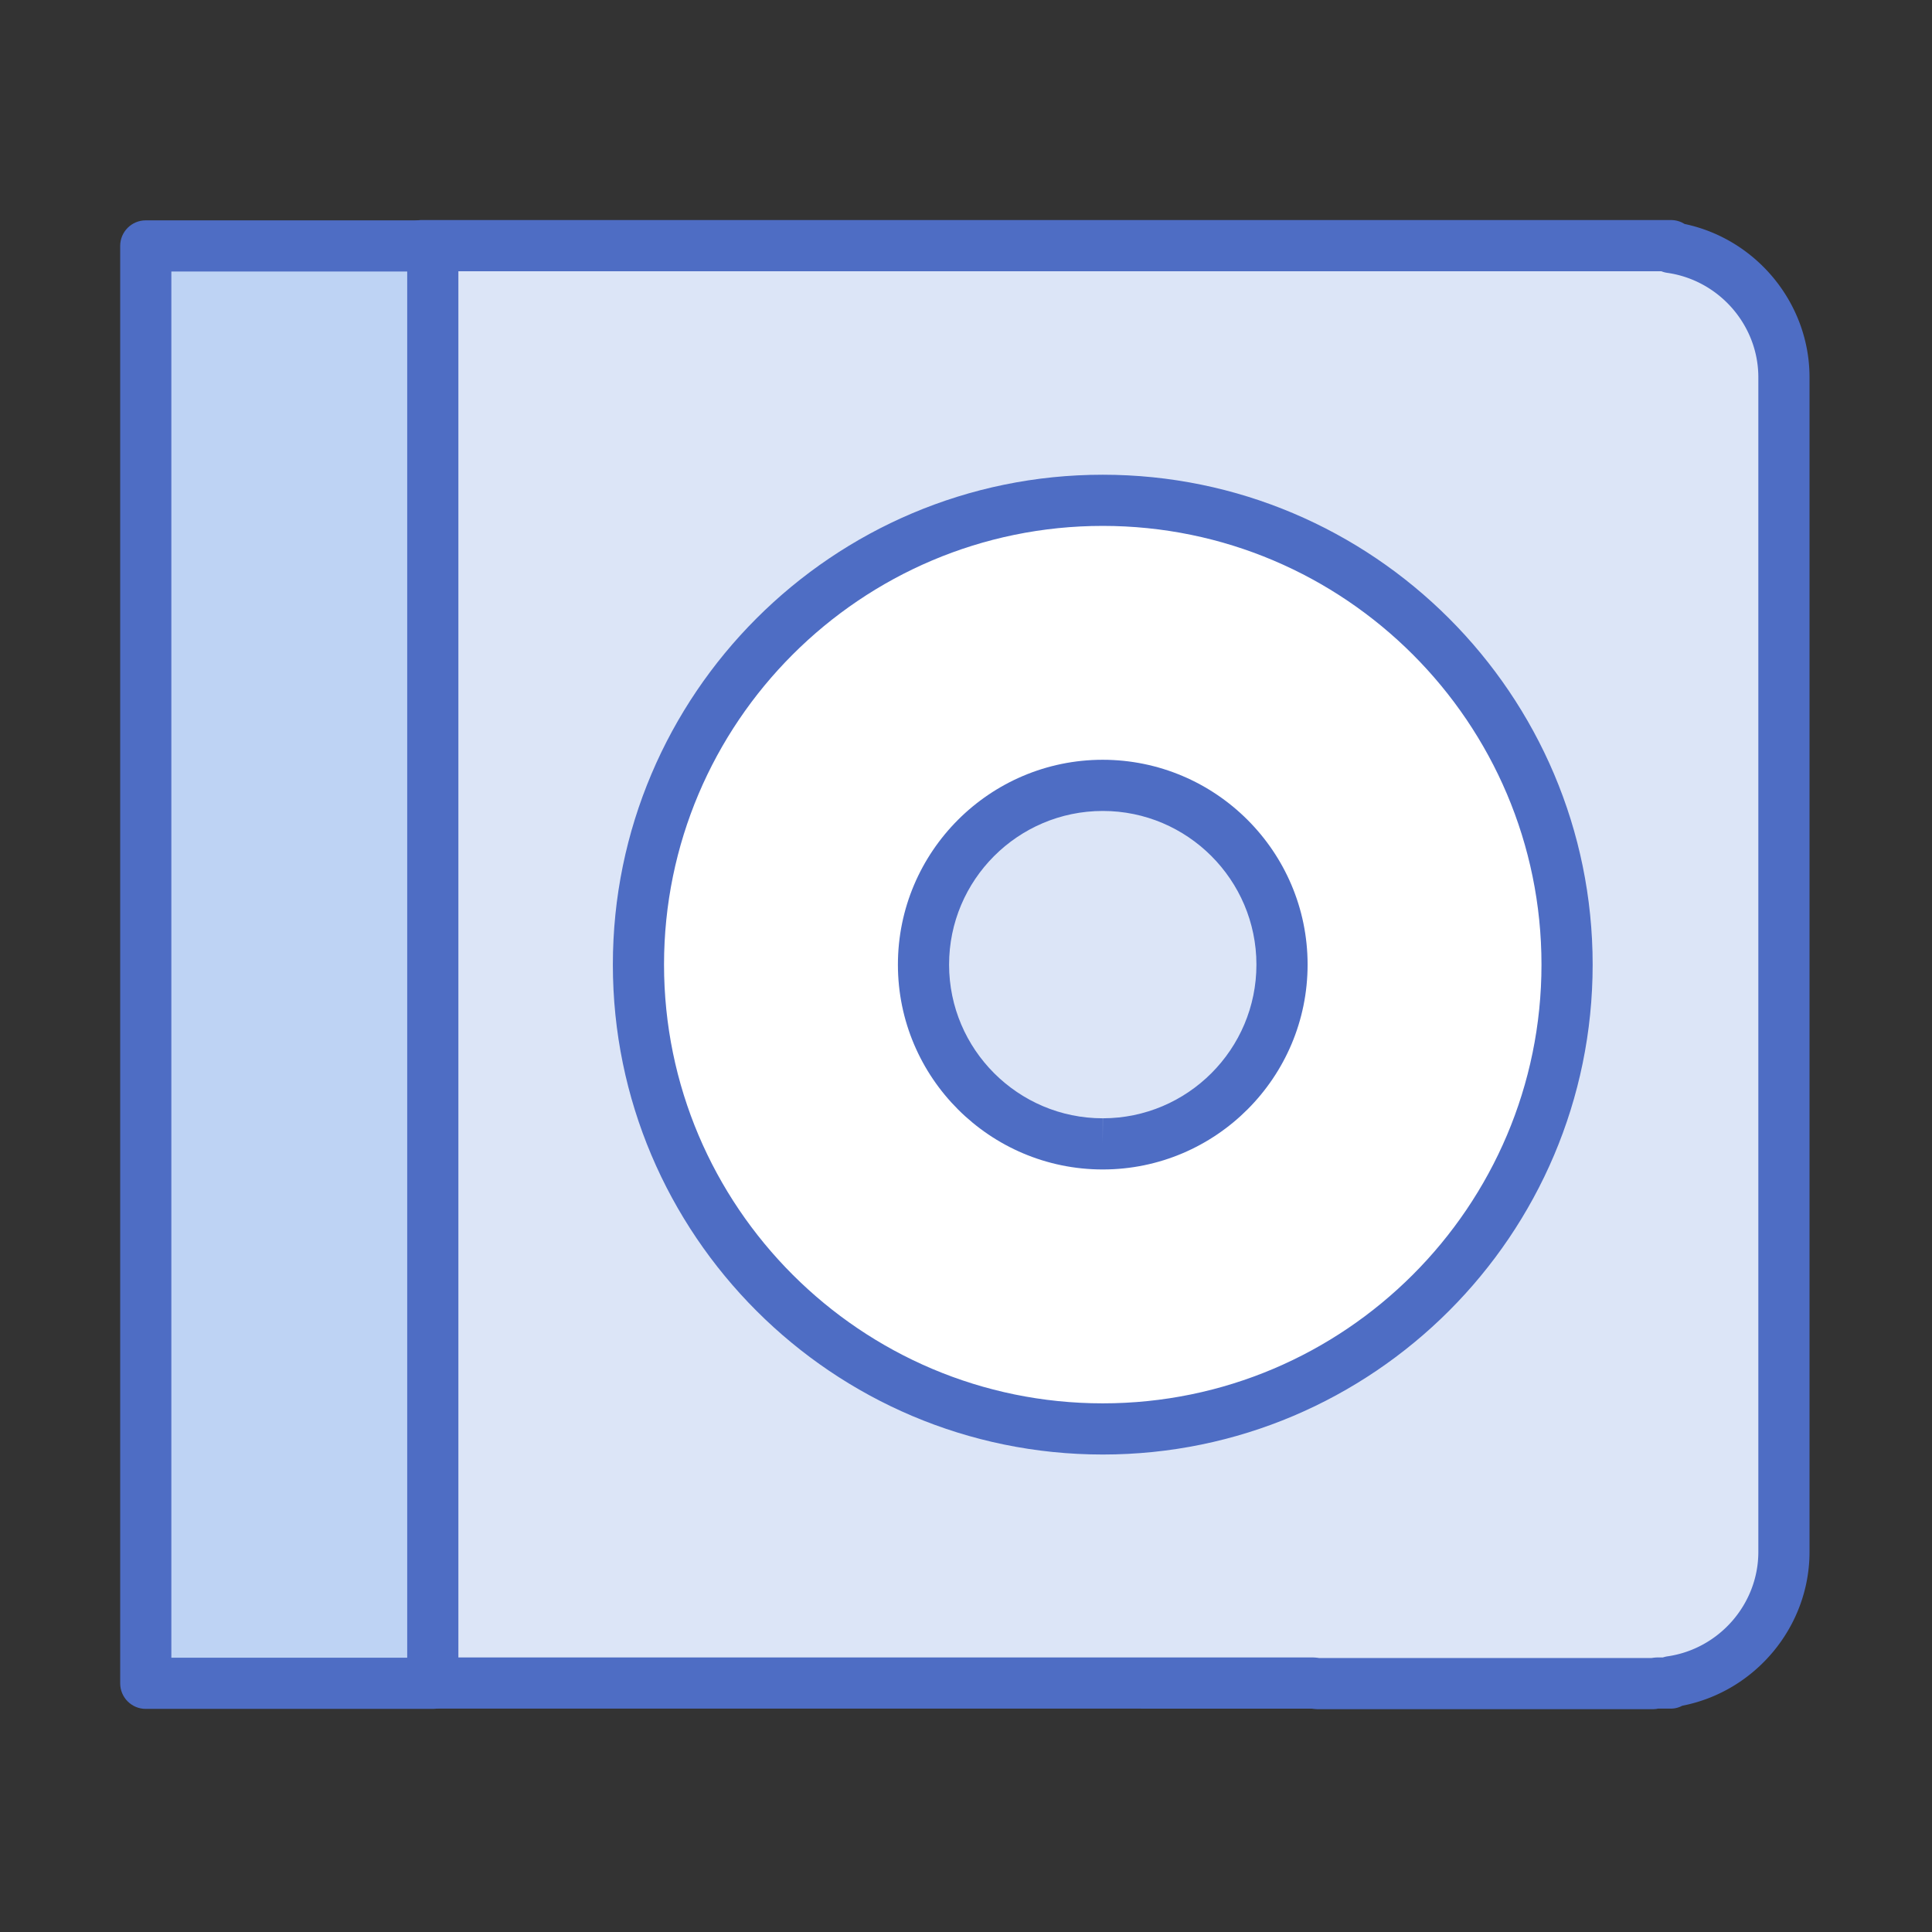
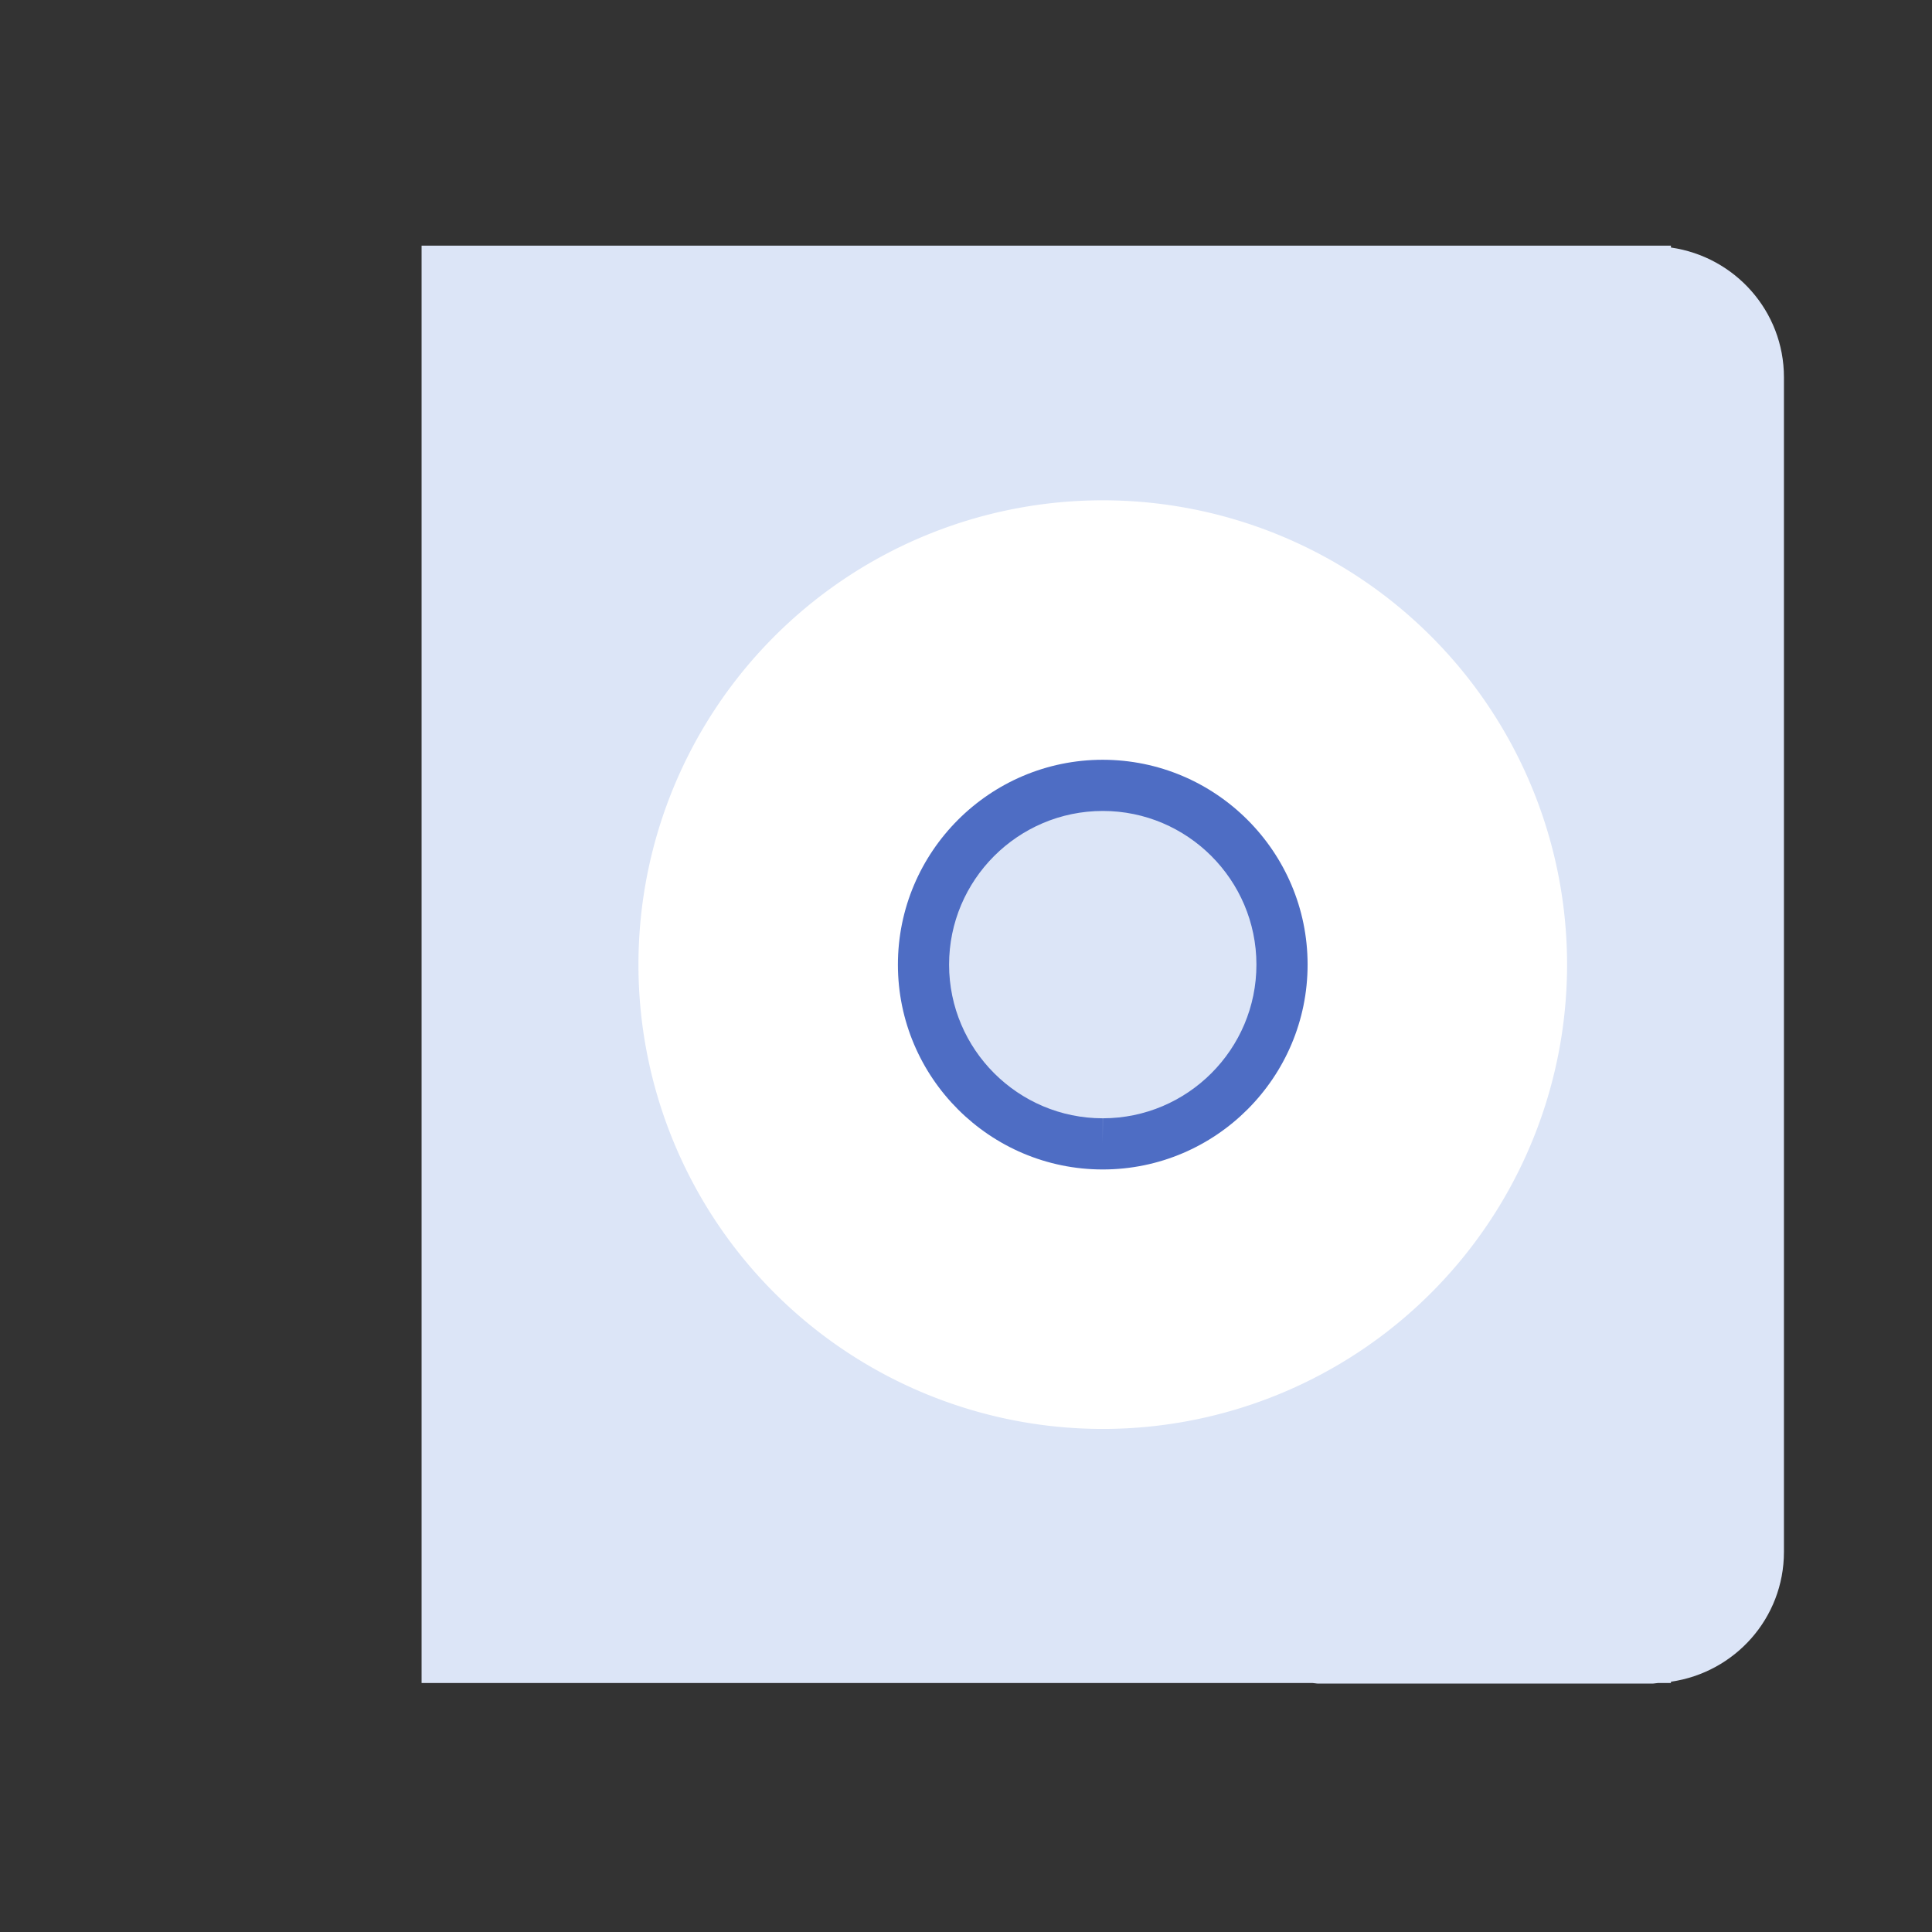
<svg xmlns="http://www.w3.org/2000/svg" width="800px" height="800px" viewBox="0 0 1024 1024" class="icon" version="1.1">
  <rect x="0" y="0" width="1024" height="1024" fill="#333333" stroke="none" />
  <path d="M885.636 131.196v-0.998H223.447v761.84h472.325c1.012 0.043 1.963 0.301 2.985 0.301H875.732c1.022 0 1.973-0.258 2.985-0.301h6.919v-0.697c33.813-4.847 59.89-33.642 59.89-68.795V199.99c0-35.152-26.078-63.948-59.89-68.795z" fill="#DCE5F7" />
-   <path d="M875.726 905.906H698.763c-1.232 0-2.41-0.132-3.575-0.292l-471.742-0.012c-7.496 0-13.561-6.065-13.561-13.561V130.195c0-7.49 6.065-13.561 13.561-13.561h662.187c2.649 0 5.112 0.755 7.205 2.066 38.115 8.013 66.245 42.055 66.245 81.29V822.552c0 39.652-28.726 74.006-67.477 81.528a12.587 12.587 0 0 1-5.973 1.524h-6.913c-0.583 0.171-1.762 0.303-2.993 0.303z m-638.719-27.428h458.763c1.484 0.053 2.41 0.159 3.325 0.292l176.208 0.013c1.125-0.159 1.986-0.265 2.887-0.292l3.191-0.013c0.755-0.252 1.523-0.451 2.33-0.569 27.508-3.934 48.246-27.745 48.247-55.358V199.989c0-27.619-20.74-51.426-48.247-55.372a13.337 13.337 0 0 1-3.191-0.861H237.007v734.722z" fill="#4E6DC4" />
-   <path d="M77.26 130.348h152.135v761.84H77.26z" fill="#BED3F4" />
-   <path d="M229.392 905.747H77.261c-7.496 0-13.561-6.065-13.561-13.561V130.347c0-7.49 6.065-13.561 13.561-13.561h152.131c7.496 0 13.561 6.073 13.561 13.561V892.186c0 7.496-6.065 13.561-13.561 13.561z m-138.57-27.124h125.007V143.909H90.823v734.715z" fill="#4E6DC4" />
  <path d="M584.486 511.268m-246.095 0a246.095 246.095 0 1 0 492.19 0 246.095 246.095 0 1 0-492.19 0Z" fill="#FFFFFF" />
-   <path d="M584.483 770.926c-143.178 0-259.656-116.478-259.656-259.656s116.478-259.656 259.656-259.656S844.139 368.092 844.139 511.27 727.661 770.926 584.483 770.926z m0-492.19c-128.225 0-232.534 104.314-232.534 232.534S456.257 743.803 584.483 743.803s232.534-104.313 232.534-232.533-104.308-232.534-232.534-232.534z" fill="#4E6DC4" />
  <path d="M584.486 511.268m-95.01 0a95.01 95.01 0 1 0 190.021 0 95.01 95.01 0 1 0-190.021 0Z" fill="#DCE5F7" />
  <path d="M584.563 619.842h-0.08c-59.822 0-108.532-48.67-108.572-108.493-0.027-59.875 48.644-108.612 108.493-108.652 59.901 0 108.612 48.67 108.652 108.486 0.039 59.869-48.631 108.613-108.493 108.659z m-0.067-190.021c-44.975 0.027-81.489 36.593-81.462 81.508 0.04 44.876 36.579 81.39 81.449 81.39v13.561l0.053-13.561c44.923-0.033 81.436-36.599 81.396-81.508-0.04-44.877-36.566-81.39-81.436-81.39z" fill="#4E6DC4" />
</svg>